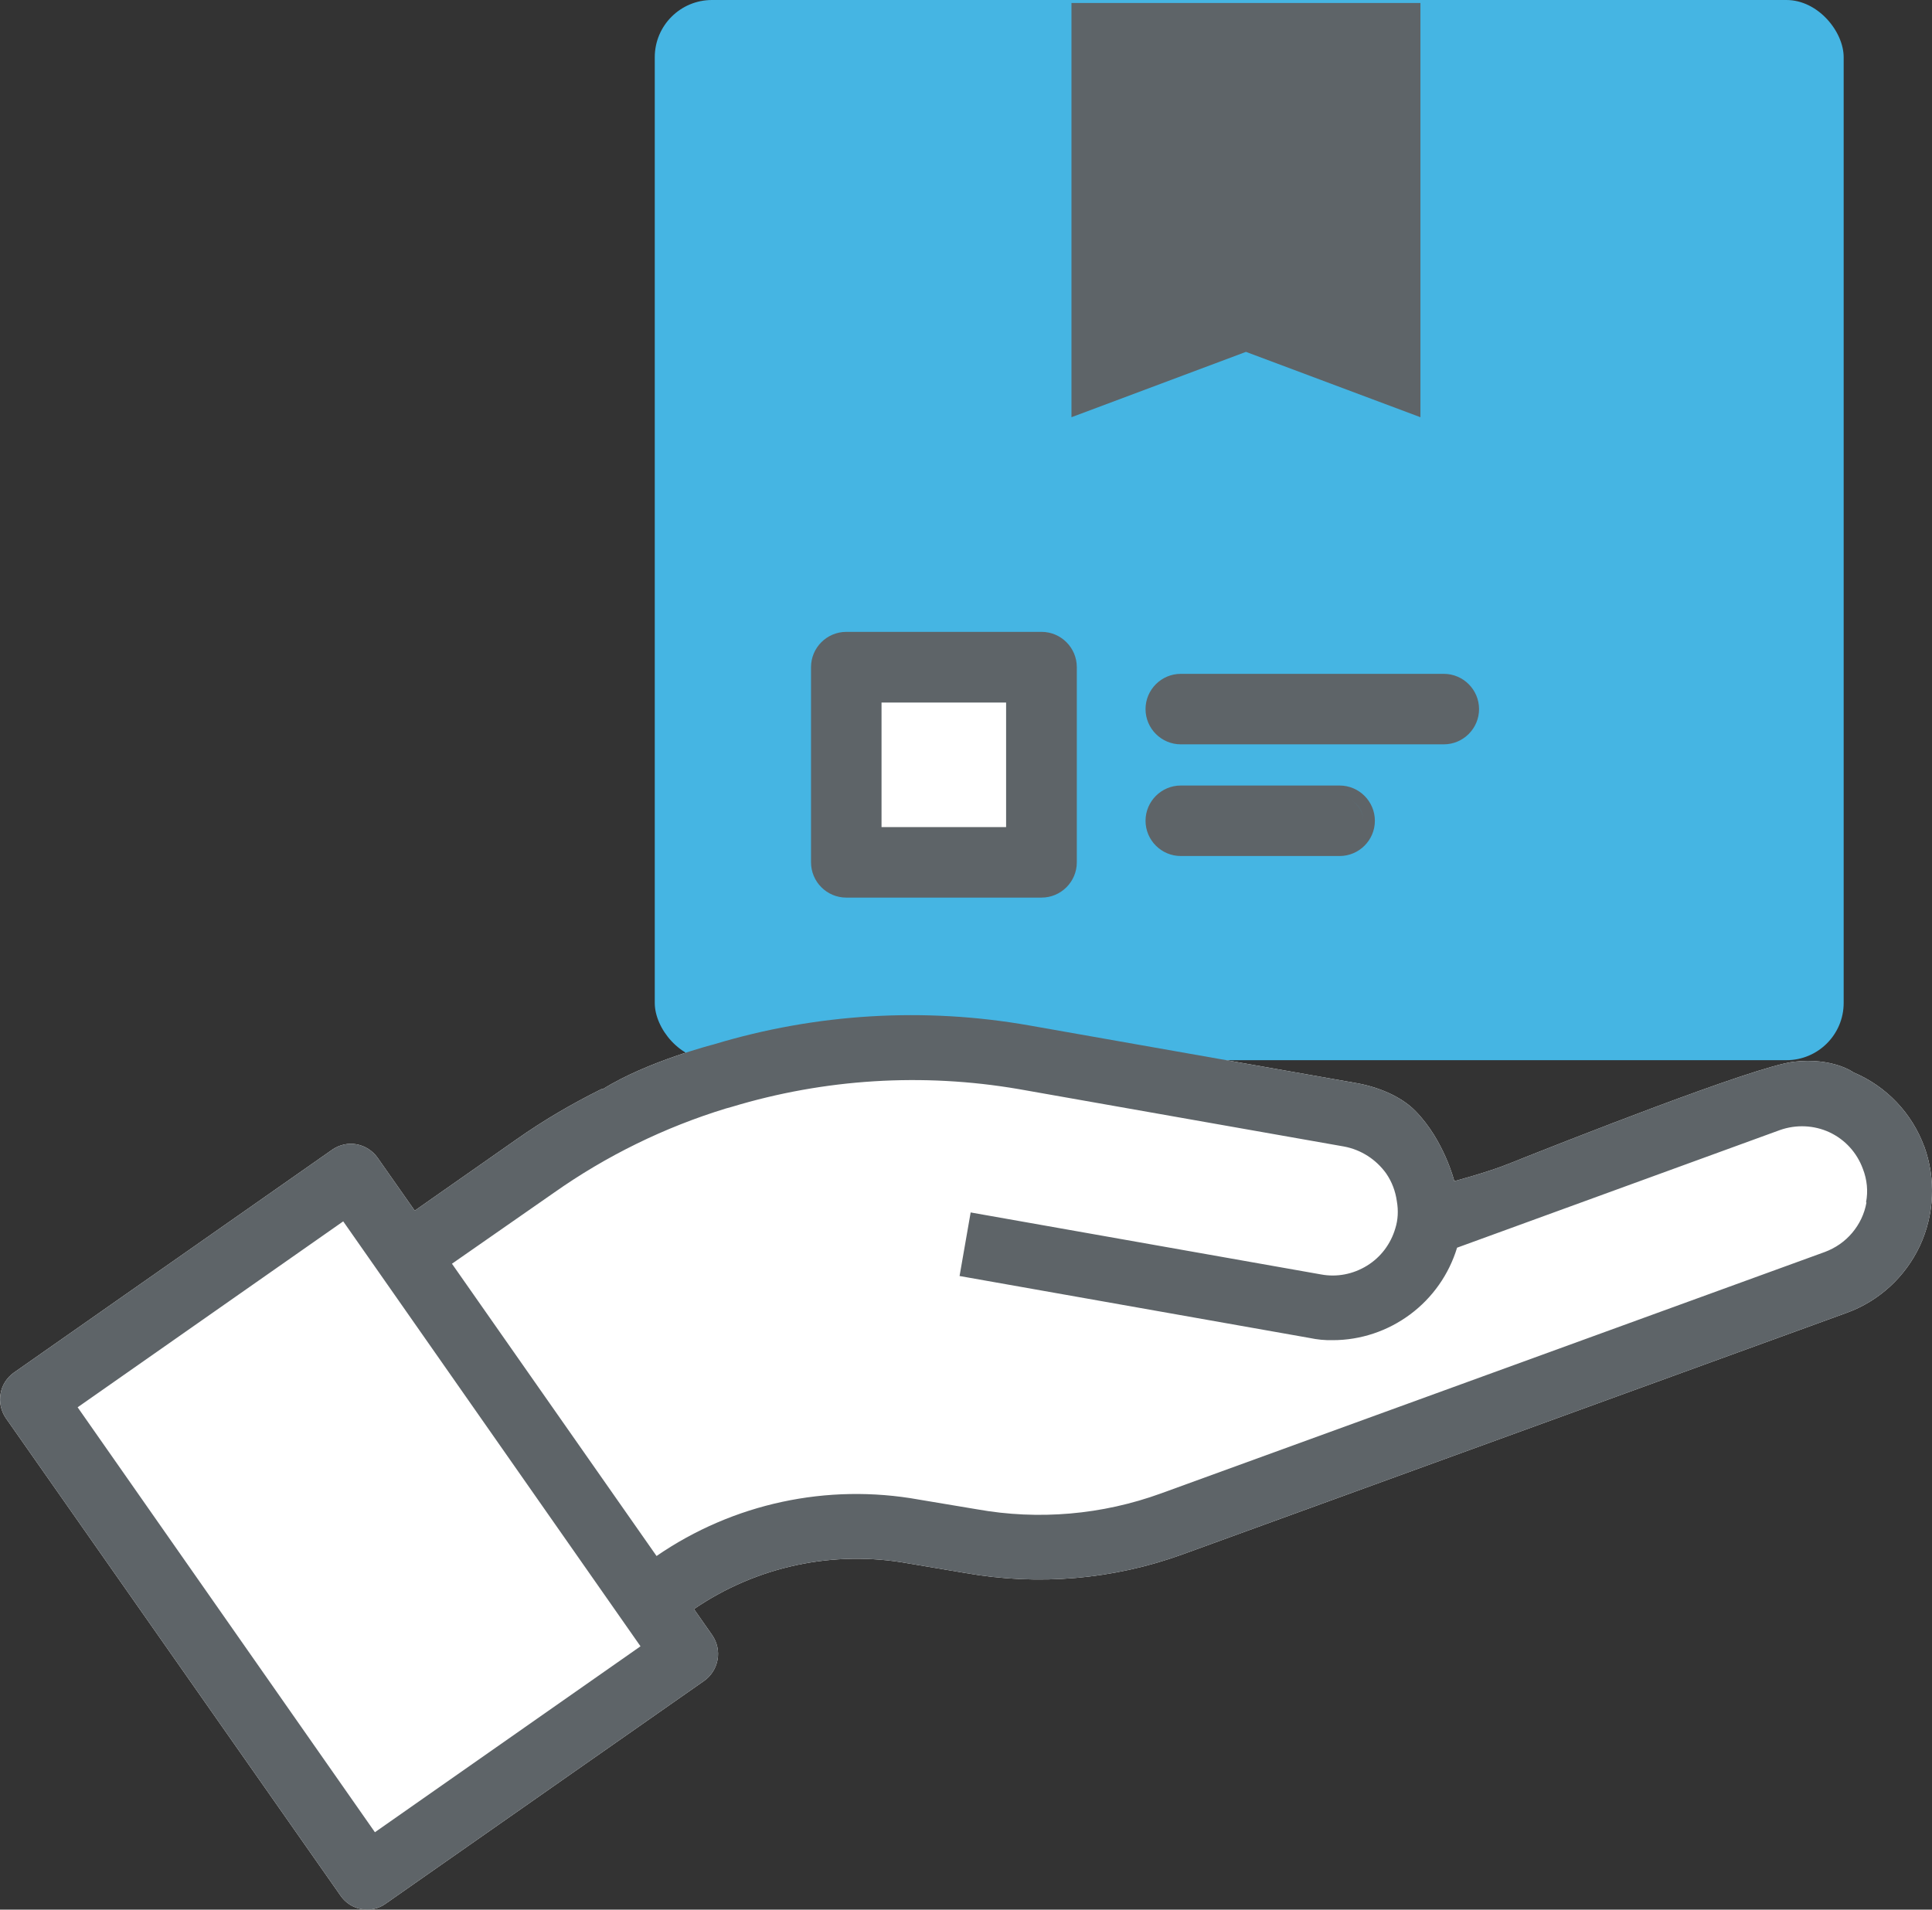
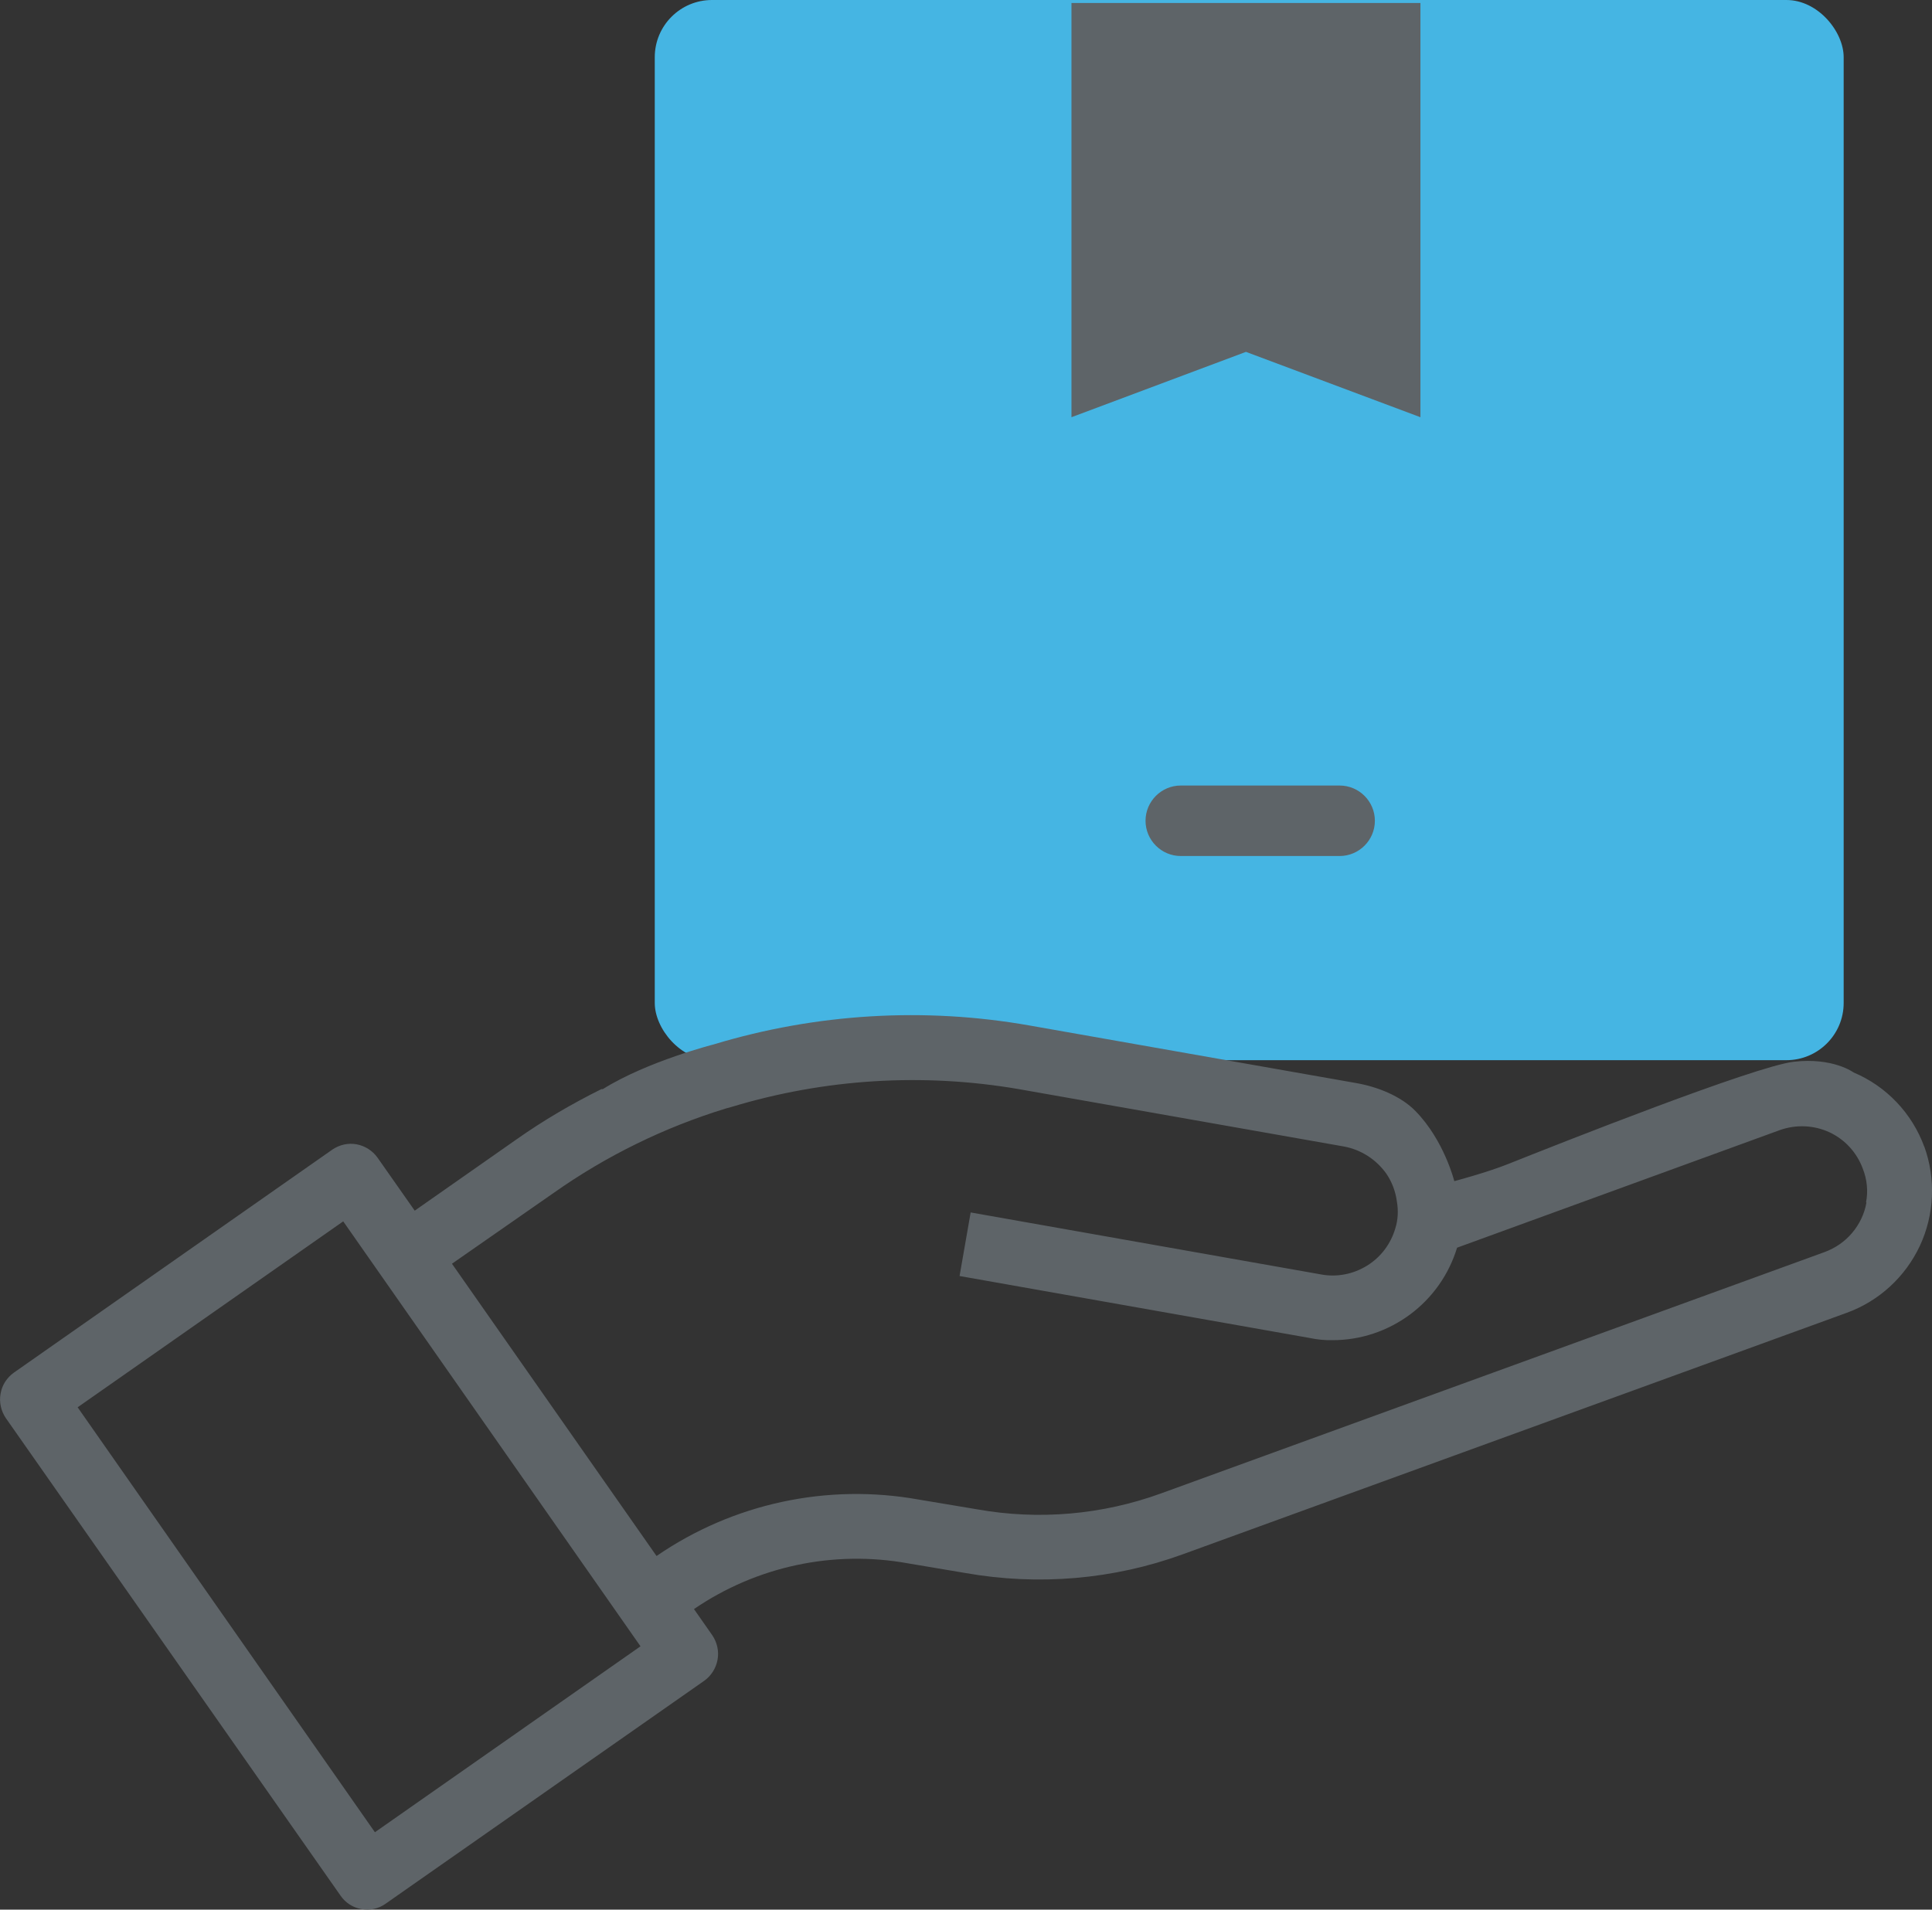
<svg xmlns="http://www.w3.org/2000/svg" id="Layer_2" viewBox="0 0 97.55 96.44">
  <rect x="0" y="0" width="97.55" height="96.44" fill="#333333" stroke="none" />
  <defs>
    <style>.cls-1{fill:#fff;}.cls-2{fill:#5e6468;}.cls-3{fill:#45b5e3;}</style>
  </defs>
  <g id="Layer_1-2">
    <g>
-       <path class="cls-1" d="m97.16,57.91h0c-.62-1.69-1.91-3.05-3.57-3.75,0,0-1.04-.77-3.02-.54s-11.83,4.13-14.41,5.16c-1.07.43-2.73.87-2.73.87,0,0-.51-2.06-1.96-3.54-.73-.75-1.91-1.23-3.03-1.42l-16.45-2.9c-5.31-.94-10.78-.61-15.94.95,0,0-3.35.85-5.61,2.26-.02.01-.05,0-.07,0-1.49.74-2.93,1.58-4.29,2.54l-5.14,3.6-1.88-2.68c-.25-.35-.63-.59-1.05-.67-.43-.08-.86.02-1.22.26L.7,69.32c-.35.25-.6.63-.67,1.06-.08.43.02.87.26,1.23l16.91,24.13c.25.36.63.6,1.05.67.43.08.87-.02,1.22-.27l16.09-11.26c.35-.25.59-.63.67-1.06.08-.43-.02-.87-.26-1.23l-.93-1.33c3.16-2.16,7.04-2.99,10.8-2.31l2.91.49c3.68.65,7.47.33,10.98-.95l33.51-12.19c1.63-.59,2.96-1.81,3.7-3.39.73-1.57.81-3.38.22-5.01Z" />
      <g>
        <rect class="cls-3" x="33.06" width="60.03" height="53.54" rx="2.89" ry="2.89" />
-         <rect class="cls-1" x="42.27" y="32.95" width="11.17" height="11.17" />
        <g>
-           <path class="cls-2" d="m59.62,37.59h13.28c.98,0,1.78-.8,1.78-1.78s-.8-1.78-1.78-1.78h-13.28c-.98,0-1.78.8-1.78,1.78s.8,1.78,1.78,1.78Z" />
-           <path class="cls-2" d="m59.62,43.23h8.02c.98,0,1.78-.8,1.78-1.78s-.8-1.78-1.78-1.78h-8.02c-.98,0-1.78.8-1.78,1.78s.8,1.78,1.78,1.78Zm9.21-1.78c0,.66-.53,1.19-1.19,1.19.66,0,1.19-.53,1.19-1.19,0-.49-.3-.92-.73-1.1.43.18.73.6.73,1.1Zm-10.4,0c0,.16.03.32.09.46-.06-.14-.09-.3-.09-.46h0Z" />
+           <path class="cls-2" d="m59.62,43.23h8.02c.98,0,1.78-.8,1.78-1.78s-.8-1.78-1.78-1.78h-8.02c-.98,0-1.78.8-1.78,1.78s.8,1.78,1.78,1.78Zm9.21-1.78Zm-10.4,0c0,.16.03.32.09.46-.06-.14-.09-.3-.09-.46h0Z" />
        </g>
-         <path class="cls-2" d="m52.59,31.91h-9.86c-.98,0-1.78.8-1.78,1.78v9.86c0,.98.8,1.78,1.78,1.78h9.86c.98,0,1.78-.8,1.78-1.78v-9.86c0-.98-.8-1.78-1.78-1.78Zm-8.08,9.86v-6.29h6.29v6.29h-6.29Zm-.59.59h0v-7.47h0v7.47Z" />
        <polygon class="cls-2" points="71.72 21.07 62.91 17.77 54.1 21.07 54.1 .15 71.72 .15 71.72 21.07" />
      </g>
      <path class="cls-2" d="m97.16,57.91h0c-.62-1.69-1.91-3.05-3.57-3.75,0,0-1.04-.77-3.02-.54s-11.83,4.13-14.41,5.16c-1.07.43-2.73.87-2.73.87,0,0-.51-2.06-1.96-3.54-.73-.75-1.91-1.23-3.03-1.42l-16.45-2.9c-5.31-.94-10.78-.61-15.94.95,0,0-3.35.85-5.61,2.26-.02.01-.05,0-.07,0-1.49.74-2.93,1.58-4.29,2.54l-5.14,3.6-1.88-2.68c-.25-.35-.63-.59-1.05-.67-.43-.08-.86.02-1.22.26L.7,69.32c-.35.25-.6.63-.67,1.06-.08.43.02.87.26,1.23l16.91,24.13c.25.36.63.6,1.05.67.43.08.87-.02,1.22-.27l16.09-11.26c.35-.25.59-.63.67-1.06.08-.43-.02-.87-.26-1.23l-.93-1.33c3.16-2.16,7.04-2.99,10.8-2.31l2.91.49c3.68.65,7.47.33,10.98-.95l33.51-12.19c1.63-.59,2.96-1.81,3.7-3.39.73-1.57.81-3.38.22-5.01ZM18.93,92.53l-15.01-21.46,13.41-9.39,15.01,21.46-13.41,9.39Zm75.31-31.8h0c-.1.57-.35,1.09-.72,1.53s-.85.77-1.39.97l-33.51,12.19c-2.97,1.08-6.18,1.36-9.3.8l-2.93-.49c-4.62-.83-9.37.19-13.24,2.85l-10.33-14.76,5.14-3.58c2.65-1.87,5.59-3.31,8.69-4.26l.29-.08c4.69-1.42,9.65-1.73,14.49-.9l16.43,2.9c.86.16,1.62.65,2.13,1.36.29.42.47.9.54,1.41.08.46.06.93-.08,1.37-.23.78-.73,1.45-1.43,1.88s-1.52.59-2.32.44l-17.69-3.13-.56,3.21,17.68,3.13c.38.08.77.12,1.16.11,1.41,0,2.78-.46,3.91-1.3,1.13-.84,1.96-2.02,2.37-3.37l16.3-5.94c.82-.29,1.72-.25,2.5.11.79.37,1.39,1.03,1.69,1.85.21.54.27,1.12.16,1.69Z" />
    </g>
  </g>
</svg>